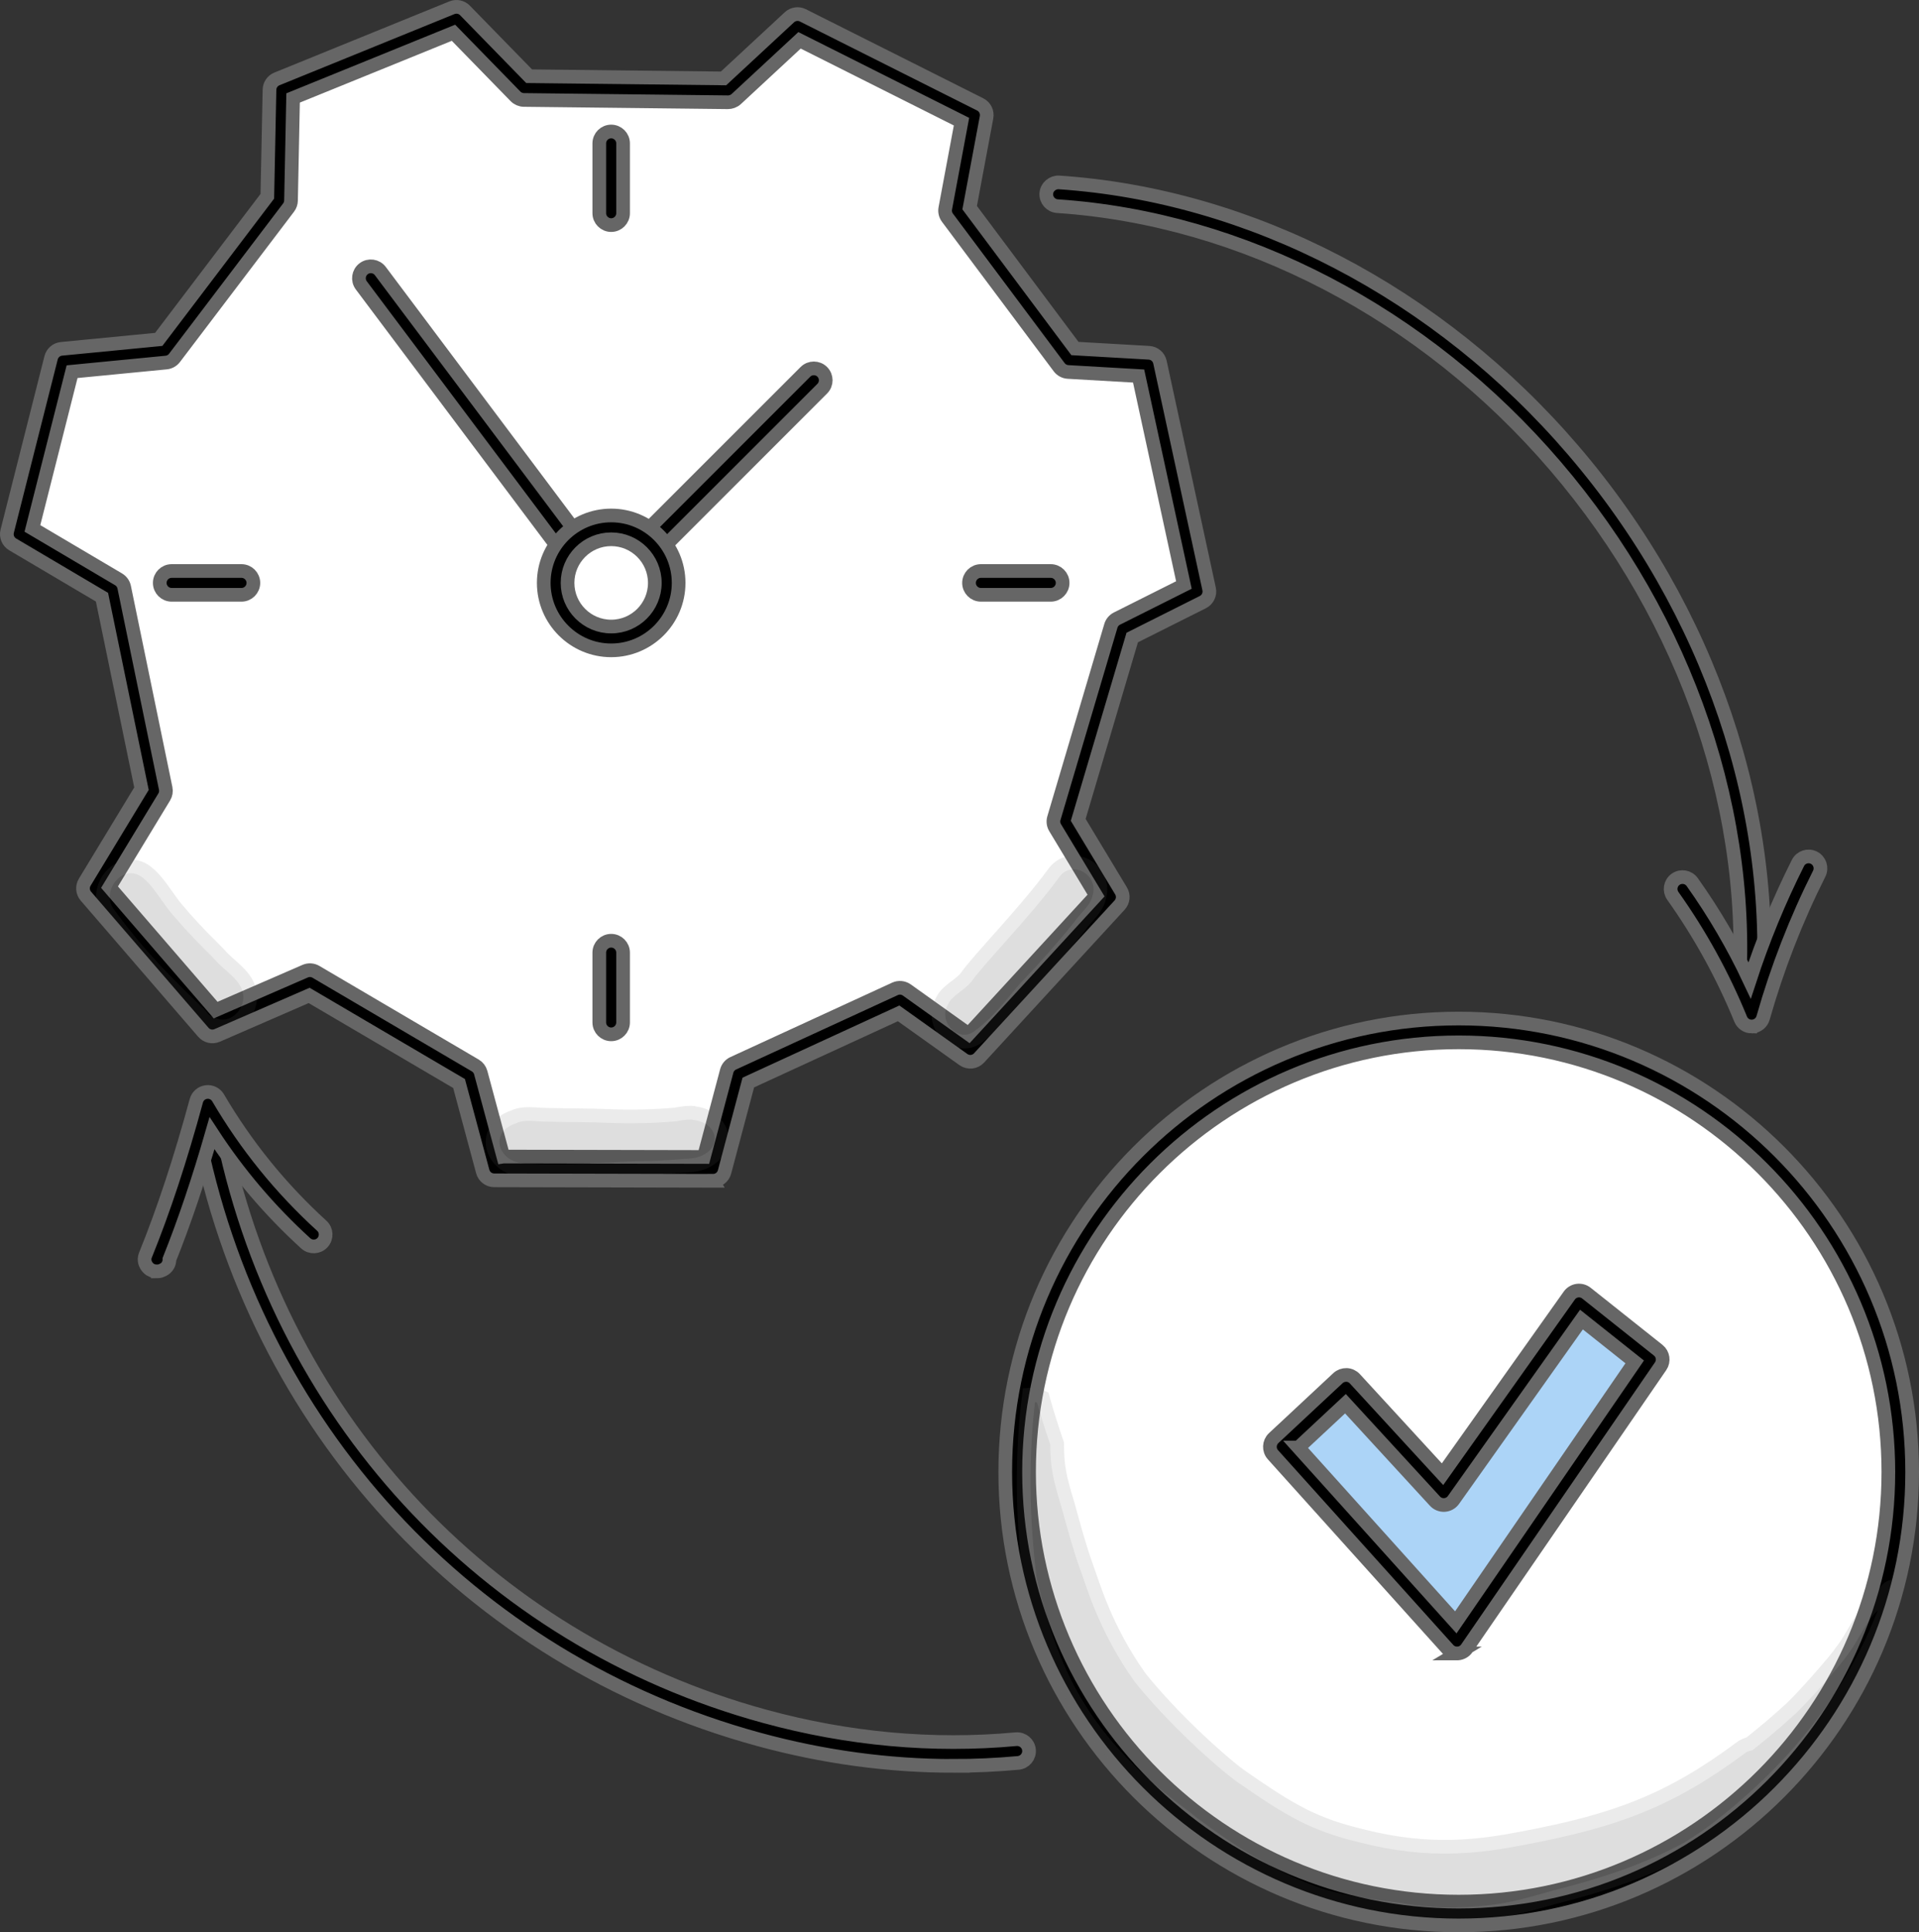
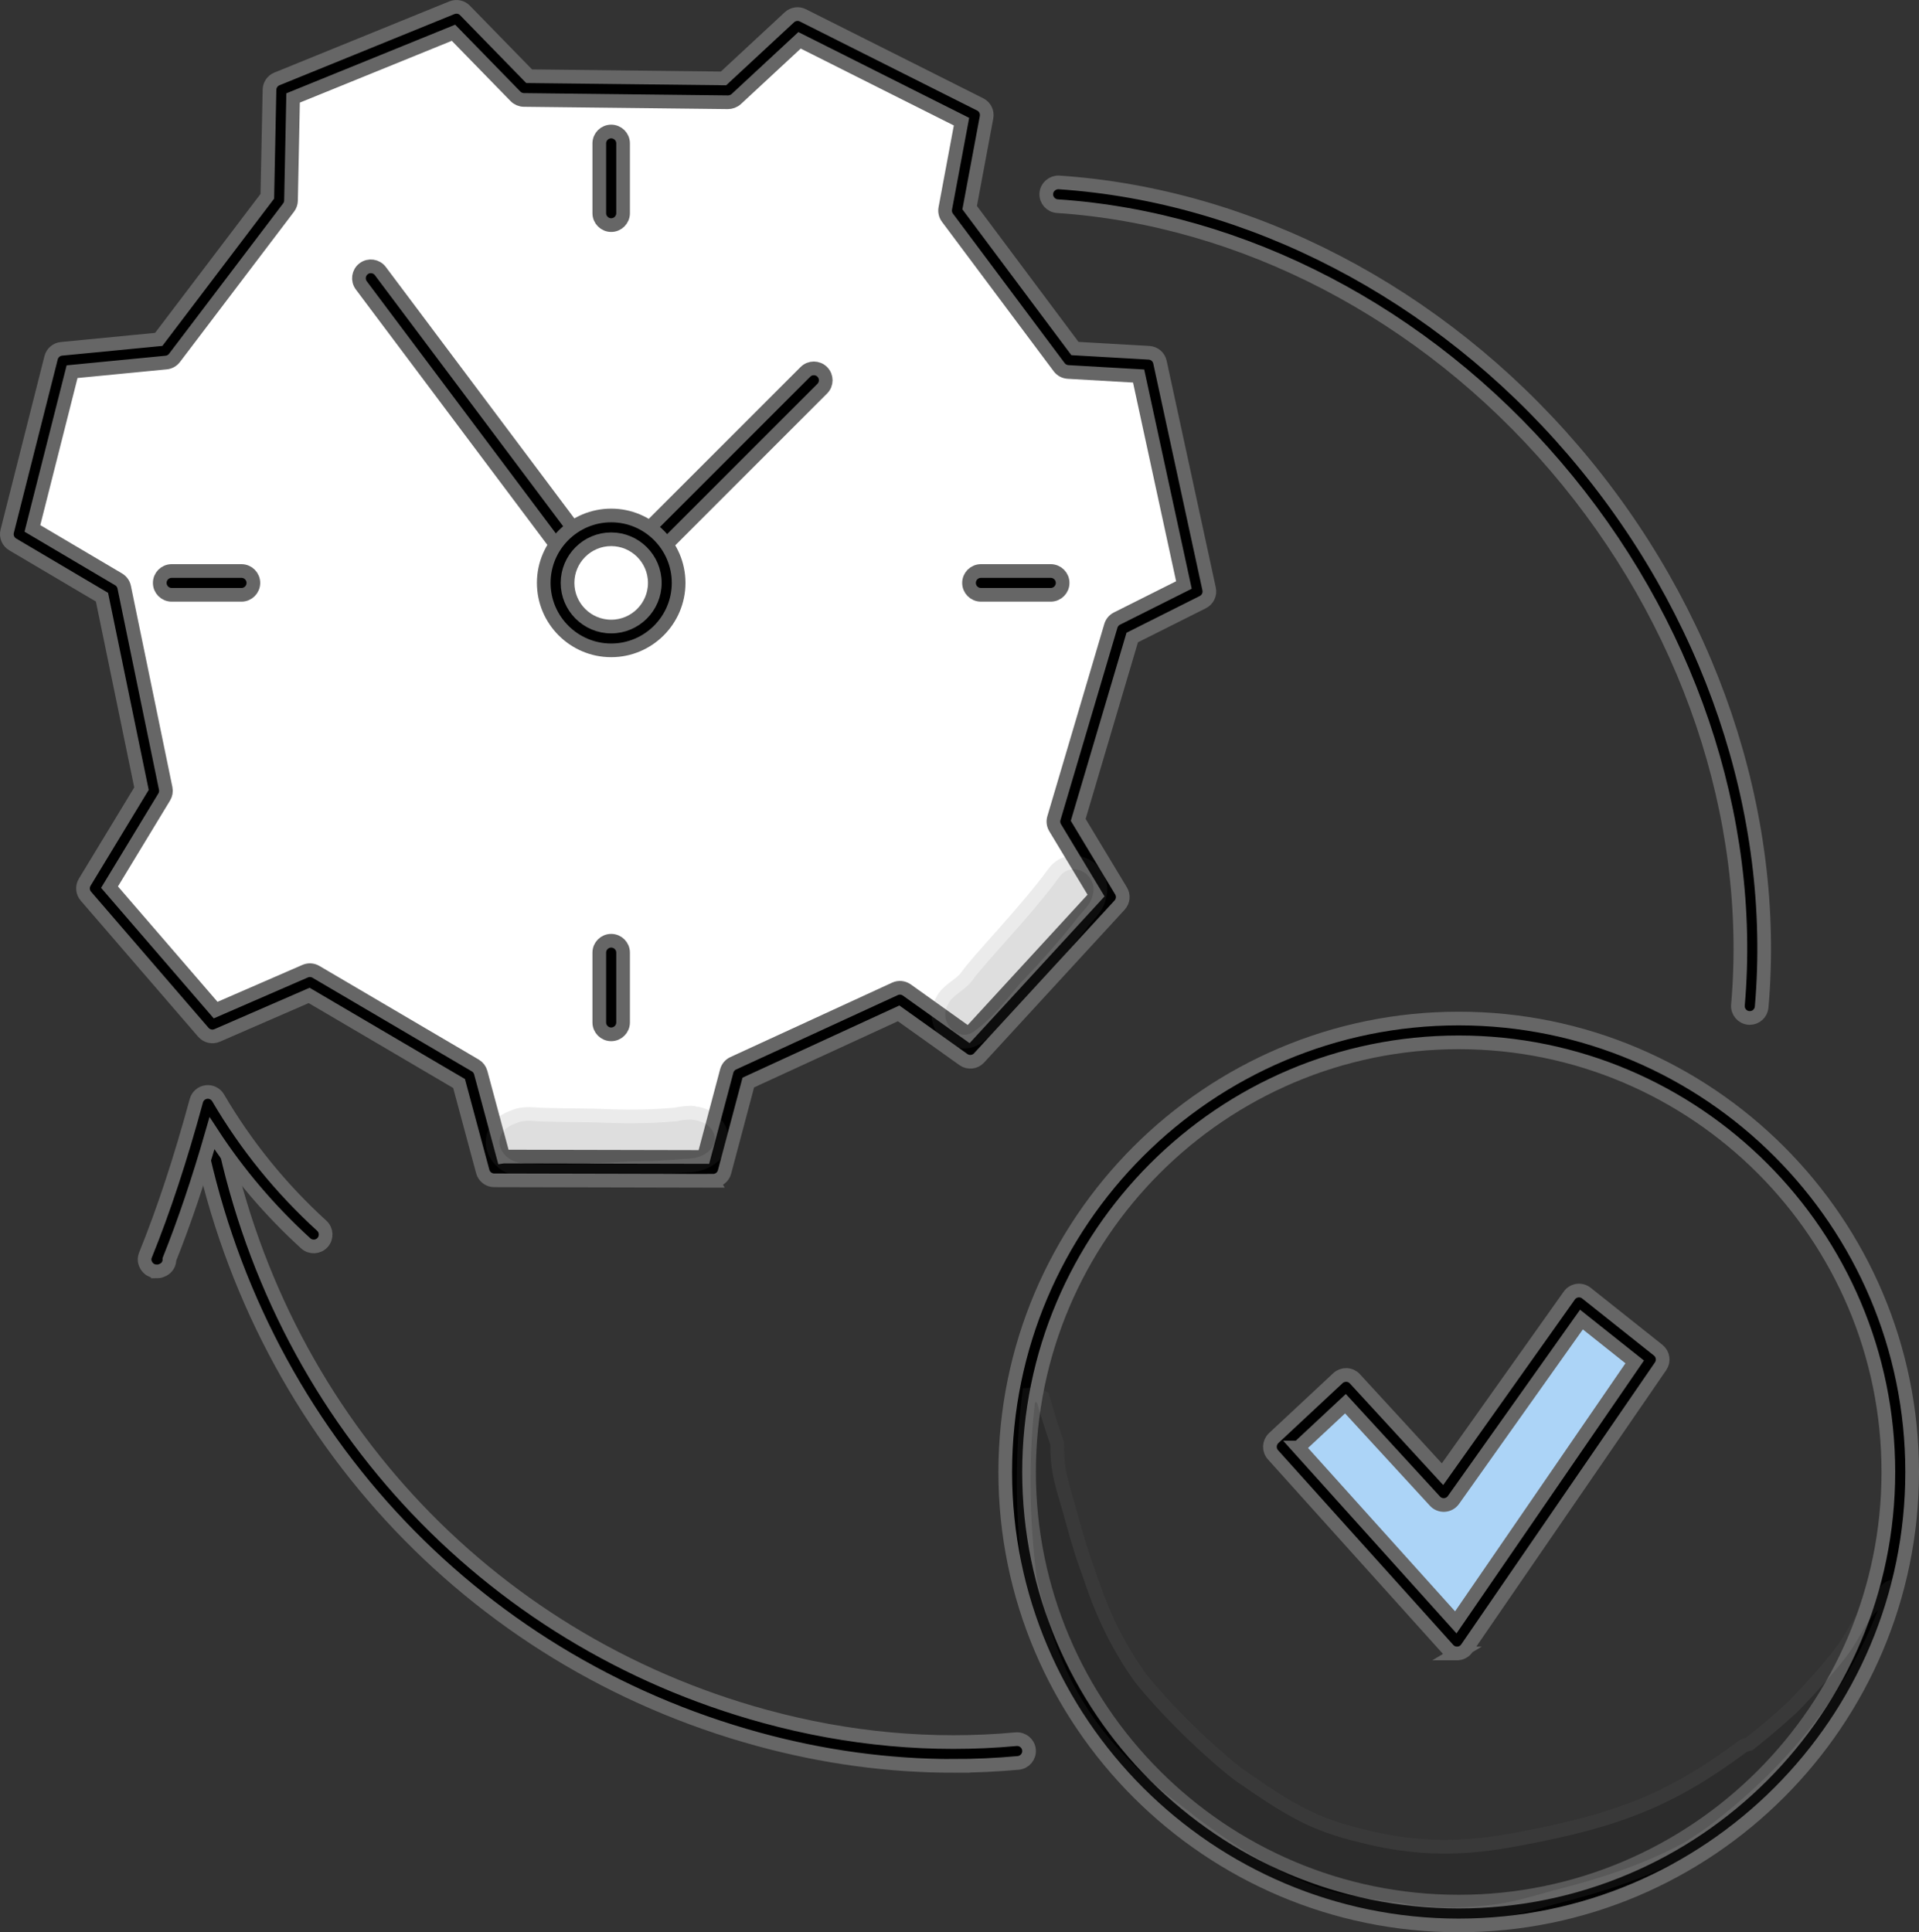
<svg xmlns="http://www.w3.org/2000/svg" id="Layer_1" data-name="Layer 1" viewBox="0 0 140.286 141.26">
  <rect x="0" y="0" width="140.286" height="141.26" fill="#333333" stroke="none" />
  <path d="M127.918,74.419c-.025,0-.051-.001-.077-.003-.479-.042-.833-.463-.791-.943,1.2-13.745-3.669-28.112-13.356-39.417-9.561-11.158-22.827-18.077-36.395-18.984-.48-.032-.842-.447-.811-.926.032-.48.465-.834.926-.81,14.032.939,27.738,8.078,37.601,19.588,9.99,11.658,15.008,26.493,13.768,40.701-.04.453-.419.794-.866.794Z" stroke="#666" stroke-miterlimit="10" />
  <path d="M69.698,129.096c-4.746,0-9.52-.649-14.248-1.942-21.143-5.778-36.867-22.892-41.036-44.663-.09-.472.219-.928.691-1.018.472-.086.928.219,1.018.691,4.043,21.114,19.288,37.71,39.785,43.311,6.105,1.669,12.287,2.232,18.37,1.67.482-.038.902.308.946.787.044.479-.308.902-.787.946-1.575.145-3.156.217-4.74.217Z" stroke="#666" stroke-miterlimit="10" />
-   <path d="M128.052,75.044c-.352,0-.671-.212-.805-.541-1.299-3.18-2.967-6.211-4.957-9.009-.278-.391-.187-.934.205-1.213.391-.279.934-.187,1.213.205,1.609,2.262,3.016,4.672,4.197,7.187.958-2.942,2.142-5.82,3.531-8.583.215-.429.737-.604,1.168-.386.429.216.602.739.386,1.168-1.694,3.37-3.073,6.915-4.101,10.539-.101.357-.418.611-.788.631-.017.001-.033.001-.049.001Z" stroke="#666" stroke-miterlimit="10" />
  <path d="M11.462,92.947c-.219.001-.437-.076-.599-.228-.262-.246-.371-.615-.236-.948,1.336-3.294,2.554-6.99,3.727-11.302.092-.338.378-.588.725-.634.352-.046.689.121.866.423,2.04,3.485,4.589,6.63,7.576,9.35.355.323.381.874.058,1.229-.323.356-.874.381-1.229.058-2.623-2.387-4.921-5.089-6.852-8.051-.984,3.424-2.009,6.458-3.112,9.219.006.318-.162.62-.471.77-.001.001-.053.025-.054.026-.124.059-.262.089-.399.089Z" stroke="#666" stroke-miterlimit="10" />
  <g>
    <g>
      <g>
-         <circle cx="106.637" cy="107.611" r="32.279" transform="translate(-22.595 186.671) rotate(-76.718)" fill="#fff" stroke="#666" stroke-miterlimit="10" />
        <path d="M106.637,140.76c-18.279,0-33.15-14.87-33.15-33.149s14.871-33.15,33.15-33.15,33.149,14.871,33.149,33.15-14.87,33.149-33.149,33.149ZM106.637,76.201c-17.319,0-31.41,14.091-31.41,31.41s14.091,31.409,31.41,31.409,31.409-14.09,31.409-31.409-14.09-31.41-31.409-31.41Z" stroke="#666" stroke-miterlimit="10" />
      </g>
      <g>
        <polygon points="98.405 101.385 93.705 105.77 106.516 120.007 120.679 99.386 115.432 95.215 105.542 109.154 98.405 101.385" fill="#acd4f7" stroke="#666" stroke-miterlimit="10" />
        <path d="M106.516,120.877c-.246,0-.481-.104-.647-.288l-12.811-14.237c-.317-.352-.293-.894.053-1.218l4.7-4.385c.17-.159.4-.238.627-.233.232.009.45.11.607.281l6.409,6.976,9.268-13.061c.138-.195.351-.324.587-.358.238-.032.476.032.664.181l5.247,4.172c.357.284.434.797.176,1.173l-14.164,20.62c-.151.22-.394.358-.66.376-.019.001-.038.002-.057.002ZM94.923,105.823l11.501,12.781,13.079-19.041-3.893-3.095-9.358,13.189c-.152.214-.393.348-.655.365-.267.015-.518-.086-.696-.28l-6.544-7.123-3.434,3.204Z" stroke="#666" stroke-miterlimit="10" />
      </g>
    </g>
    <g opacity=".129">
      <path d="M137.026,117.275c-1.063.926-1.554,2.419-2.456,3.516-.166.316-2.338,2.837-3.564,4.04-1.061.978-2.08,1.839-3.117,2.655-.183.037-.366.109-.543.221-5.289,3.949-9.264,5.391-15.953,6.662-3.176.613-6.832,1.128-11.832-.152-3.503-.842-5.194-1.831-8.852-4.374-1.554-1.125-5.015-4.271-7.368-7.209-.001-.001-.001-.001-.002-.002-2.531-3.573-3.398-6.695-3.92-8.118-.525-1.461-.921-2.961-1.337-4.458-.612-2.057-.802-2.776-.8-4.524-.386-1.114-.742-2.241-1.06-3.378-.312-.145-.658-.218-1-.192-.566,4.511-.485,9.037.068,13.528.951,3.883,2.123,8.095,5.729,12.276,2.909,3.304,4.902,4.449,6.152,5.511,2.915,2.17,6.015,4.152,9.452,5.305,1.877.562,3.829.797,5.767,1.033.013.003.017.004.032.007,2.105.396,4.256.405,6.379.159,1.667-.142,3.268-.645,4.875-1.091,3.336-.845,6.667-1.898,9.712-3.56,1.236-.787,1.665-1.095,2.245-1.544,8.585-6.658,11.455-13.634,12.805-17.571-.45-.181-.975.99-1.413,1.261Z" stroke="#666" stroke-miterlimit="10" />
    </g>
  </g>
  <g>
    <g>
      <path d="M82.044,46l5.498-2.758-3.594-16.583-5.82-.335-8.167-10.928,1.306-6.985-12.964-6.511-5.072,4.707-14.919-.169-4.942-5.068-12.797,5.203-.164,8.075-8.341,10.991-7.487.727-3.209,12.683,6.86,4.054,3.034,14.711-4.326,7.131,8.59,9.952,7.132-3.101,11.648,6.844,1.823,6.777,15.996.035,1.842-6.931,11.82-5.439,5.145,3.671,10.274-11.174-3.328-5.521,4.164-14.059Z" fill="#fff" stroke="#666" stroke-miterlimit="10" />
      <path d="M52.126,86.324h-.002l-15.996-.036c-.393-.001-.736-.265-.838-.644l-1.731-6.433-10.959-6.44-6.726,2.925c-.348.152-.756.058-1.006-.229l-8.589-9.952c-.246-.285-.281-.697-.085-1.02l4.148-6.839-2.887-13.999-6.528-3.858c-.333-.196-.496-.588-.401-.962l3.209-12.683c.09-.356.394-.617.759-.652l7.109-.69,7.939-10.463.159-7.791c.007-.348.22-.658.542-.788L33.04.564c.329-.132.704-.055.951.199l4.69,4.809,14.211.161,4.818-4.471c.267-.247.659-.302.982-.14l12.964,6.511c.347.174.536.556.465.937l-1.235,6.611,7.696,10.298,5.415.311c.39.022.718.302.8.684l3.594,16.583c.084.388-.105.784-.46.962l-5.161,2.588-3.948,13.33,3.13,5.192c.2.331.157.754-.104,1.038l-10.274,11.174c-.297.323-.788.374-1.146.119l-4.735-3.377-10.989,5.057-1.738,6.536c-.101.381-.446.646-.841.646ZM36.797,84.55l14.66.032,1.67-6.284c.066-.25.241-.458.477-.566l11.82-5.439c.284-.132.615-.099.869.082l4.52,3.224,9.312-10.129-2.991-4.962c-.126-.209-.159-.462-.089-.696l4.164-14.059c.069-.231.229-.423.444-.531l4.895-2.455-3.312-15.278-5.159-.297c-.257-.015-.493-.142-.647-.347l-8.167-10.928c-.145-.195-.203-.442-.159-.681l1.185-6.342-11.84-5.946-4.629,4.296c-.163.152-.408.235-.602.232l-14.919-.169c-.231-.003-.452-.097-.614-.263l-4.534-4.649-11.725,4.767-.152,7.502c-.004.184-.066.362-.177.508l-8.34,10.991c-.147.194-.368.317-.61.341l-6.878.668-2.9,11.458,6.299,3.723c.211.125.36.333.41.573l3.034,14.711c.045.215.006.439-.108.627l-3.998,6.591,7.758,8.989,6.545-2.846c.254-.111.548-.093.787.048l11.648,6.845c.197.116.34.304.399.524l1.651,6.135Z" stroke="#666" stroke-miterlimit="10" />
    </g>
    <g opacity=".129">
-       <path d="M18.268,72.567c-.213-1.257-1.451-1.892-2.212-2.773-.246-.289-1.593-1.525-2.954-3.137-.877-.959-1.478-2.281-2.538-3.018-1.882-1.195-3.976,1.421-2.596,3.204,2.417,3.263,4.283,5.047,6.436,7.137.525.371.197.669,1.627,1.045,1.293.182,2.447-1.114,2.236-2.458Z" stroke="#666" stroke-miterlimit="10" />
-     </g>
+       </g>
    <g opacity=".129">
      <path d="M50.893,81.393c-.364-.122-1.265.02-1.527.084-1.582.135-3.176.176-4.761.112-1.553-.069-3.11-.049-4.665-.092-.792-.005-1.659-.197-2.382.15-2.631.879-1.682,4.038,1.145,3.919,2.53.142,5.059-.063,7.588-.173,1.201-.009,2.403-.047,3.598-.163.594-.02,1.195-.063,1.705-.331,1.839-.888,1.394-3.156-.702-3.505Z" stroke="#666" stroke-miterlimit="10" />
    </g>
    <g opacity=".129">
      <path d="M76.997,63.877c-2.107,2.863-5.473,6.276-6.355,7.549-.521.656-1.399.955-1.771,1.742-1.056,1.862,1.205,3.9,2.769,2.528,1.586-1.117,3.195-3.464,3.556-3.725,1.299-1.369,2.557-2.785,3.741-4.269.47-.696,1.251-1.247,1.424-2.117.584-2.127-2.148-3.492-3.364-1.708Z" stroke="#666" stroke-miterlimit="10" />
    </g>
  </g>
  <g>
    <g>
      <g>
        <path d="M44.68,16.456c-.48,0-.87-.39-.87-.87v-5.103c0-.48.39-.87.87-.87s.87.39.87.87v5.103c0,.48-.39.87-.87.87Z" stroke="#666" stroke-miterlimit="10" />
        <path d="M44.68,75.616c-.48,0-.87-.39-.87-.87v-5.103c0-.48.39-.87.87-.87s.87.39.87.87v5.103c0,.48-.39.87-.87.87Z" stroke="#666" stroke-miterlimit="10" />
      </g>
      <g>
        <path d="M76.812,43.484h-5.103c-.48,0-.87-.39-.87-.87s.39-.87.87-.87h5.103c.48,0,.87.39.87.87s-.39.87-.87.87Z" stroke="#666" stroke-miterlimit="10" />
        <path d="M17.652,43.484h-5.103c-.48,0-.87-.39-.87-.87s.39-.87.87-.87h5.103c.48,0,.87.39.87.87s-.39.87-.87.87Z" stroke="#666" stroke-miterlimit="10" />
      </g>
    </g>
    <path d="M45.55,42.614c-.223,0-.445-.085-.615-.255-.34-.34-.34-.89,0-1.23l13.944-13.944c.34-.34.89-.34,1.23,0,.34.34.34.89,0,1.23l-13.944,13.944c-.17.17-.393.255-.615.255Z" stroke="#666" stroke-miterlimit="10" />
    <path d="M43.811,43.484c-.265,0-.526-.12-.697-.348l-16.701-22.274c-.288-.384-.21-.929.174-1.218.384-.288.929-.211,1.218.174l16.701,22.274c.288.384.21.929-.174,1.218-.156.117-.339.174-.521.174Z" stroke="#666" stroke-miterlimit="10" />
    <g>
      <circle cx="44.68" cy="42.614" r="4.06" fill="#fff" stroke="#666" stroke-miterlimit="10" />
      <path d="M44.68,47.544c-2.718,0-4.93-2.212-4.93-4.93s2.212-4.93,4.93-4.93,4.93,2.212,4.93,4.93-2.212,4.93-4.93,4.93ZM44.68,39.424c-1.759,0-3.19,1.431-3.19,3.19s1.431,3.19,3.19,3.19,3.19-1.431,3.19-3.19-1.431-3.19-3.19-3.19Z" stroke="#666" stroke-miterlimit="10" />
    </g>
  </g>
</svg>